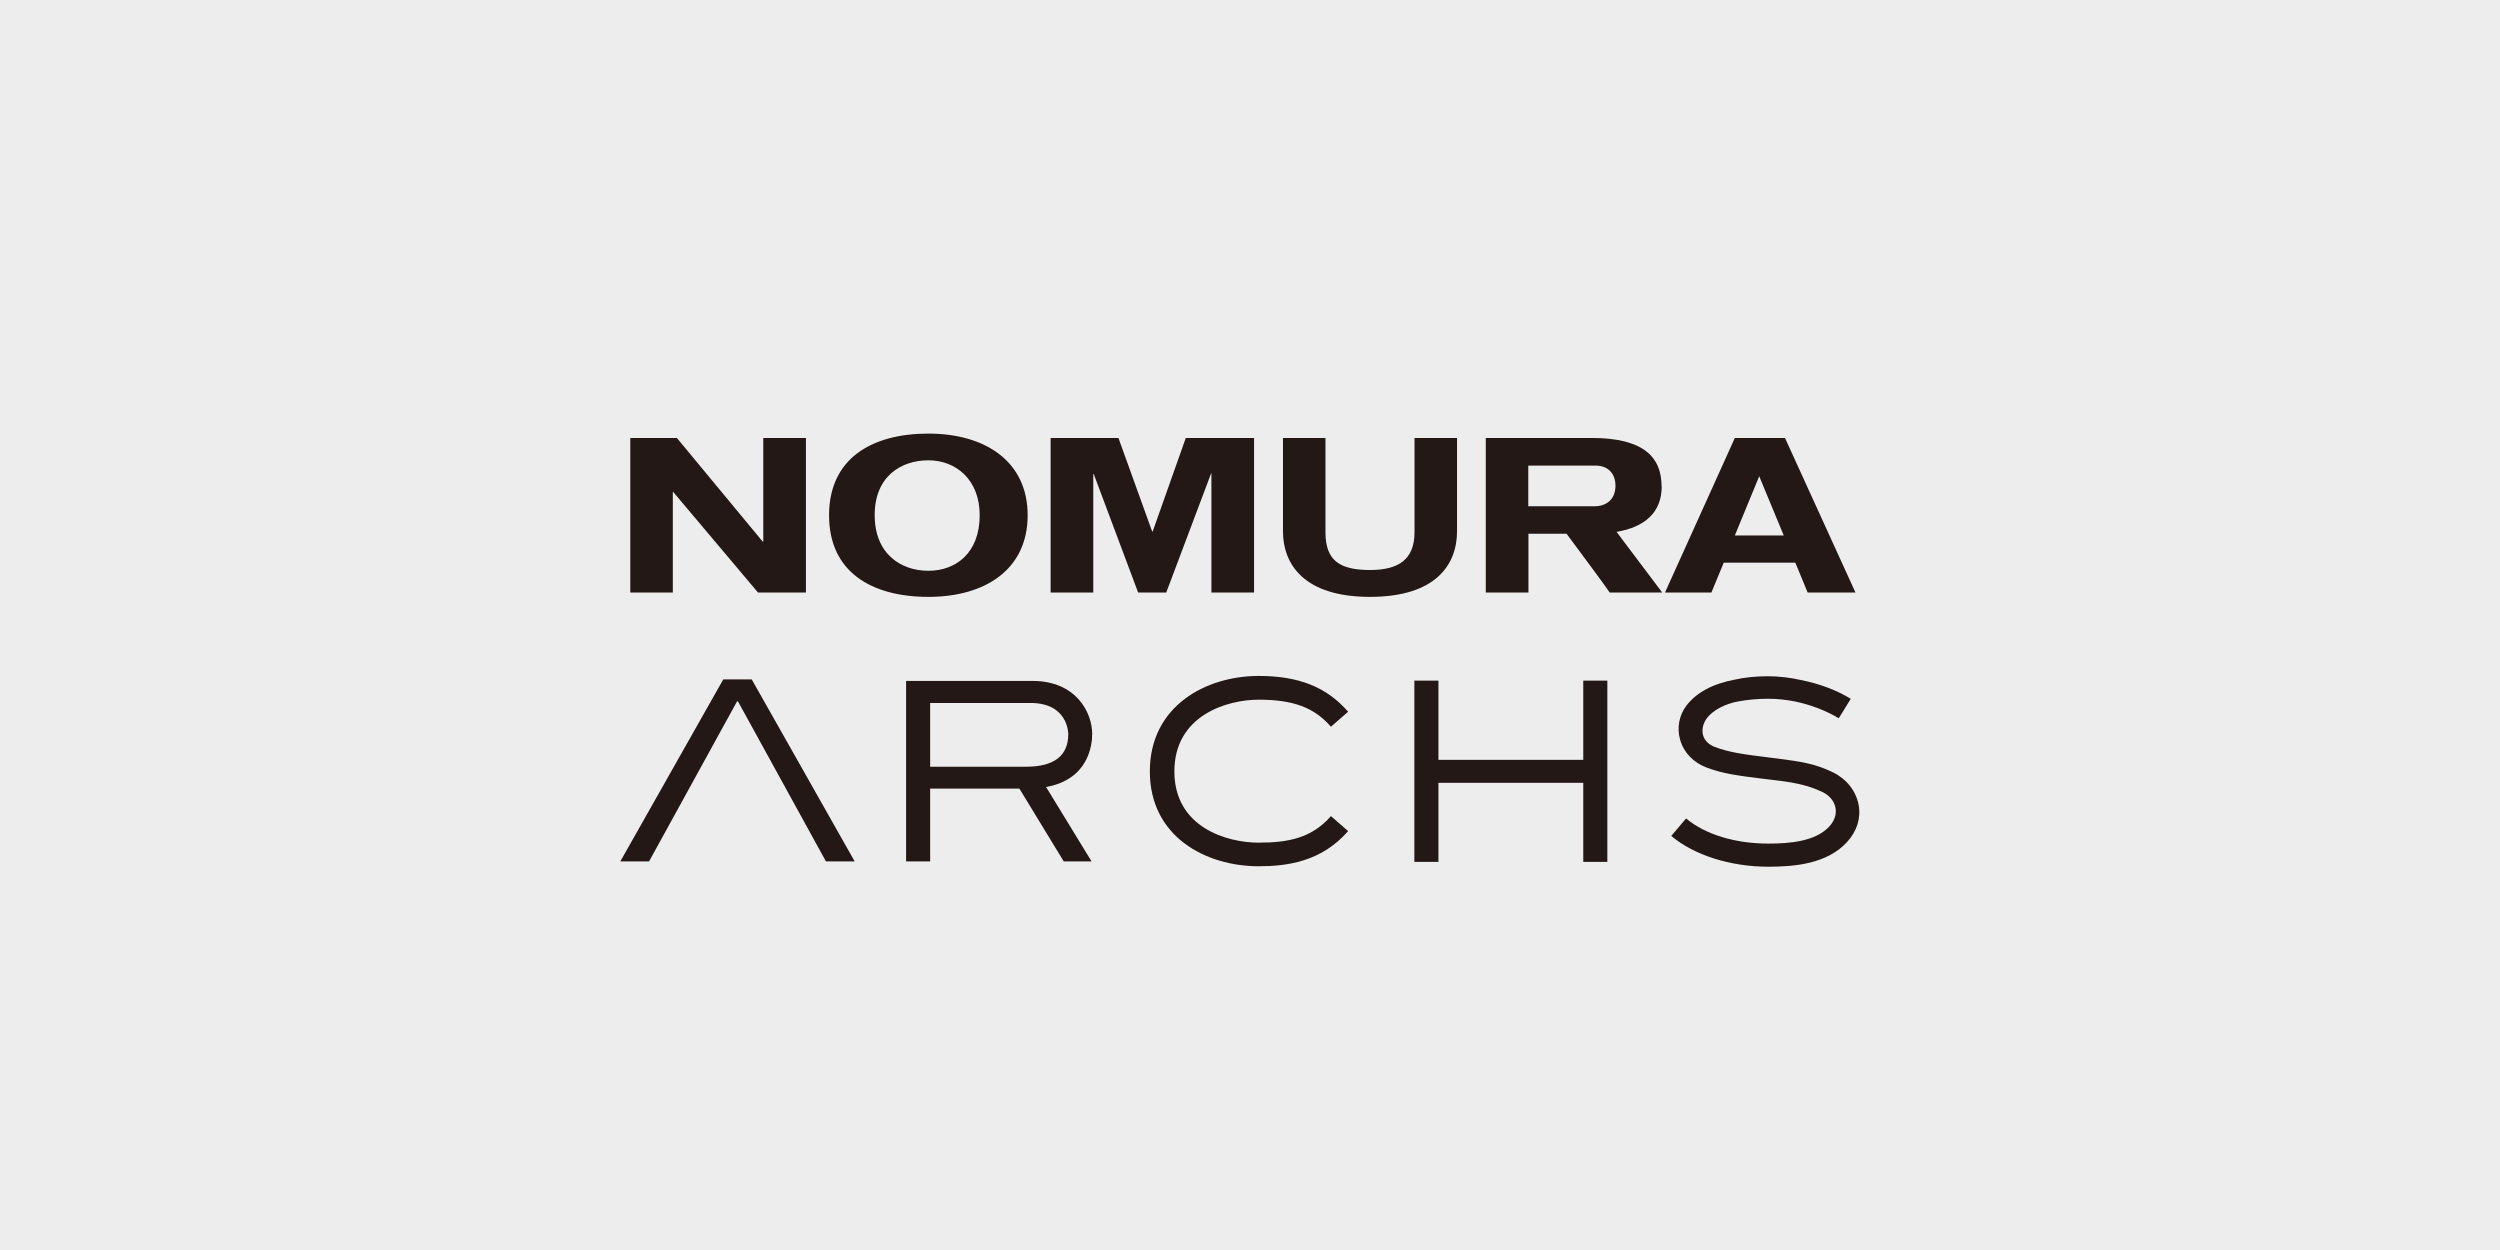
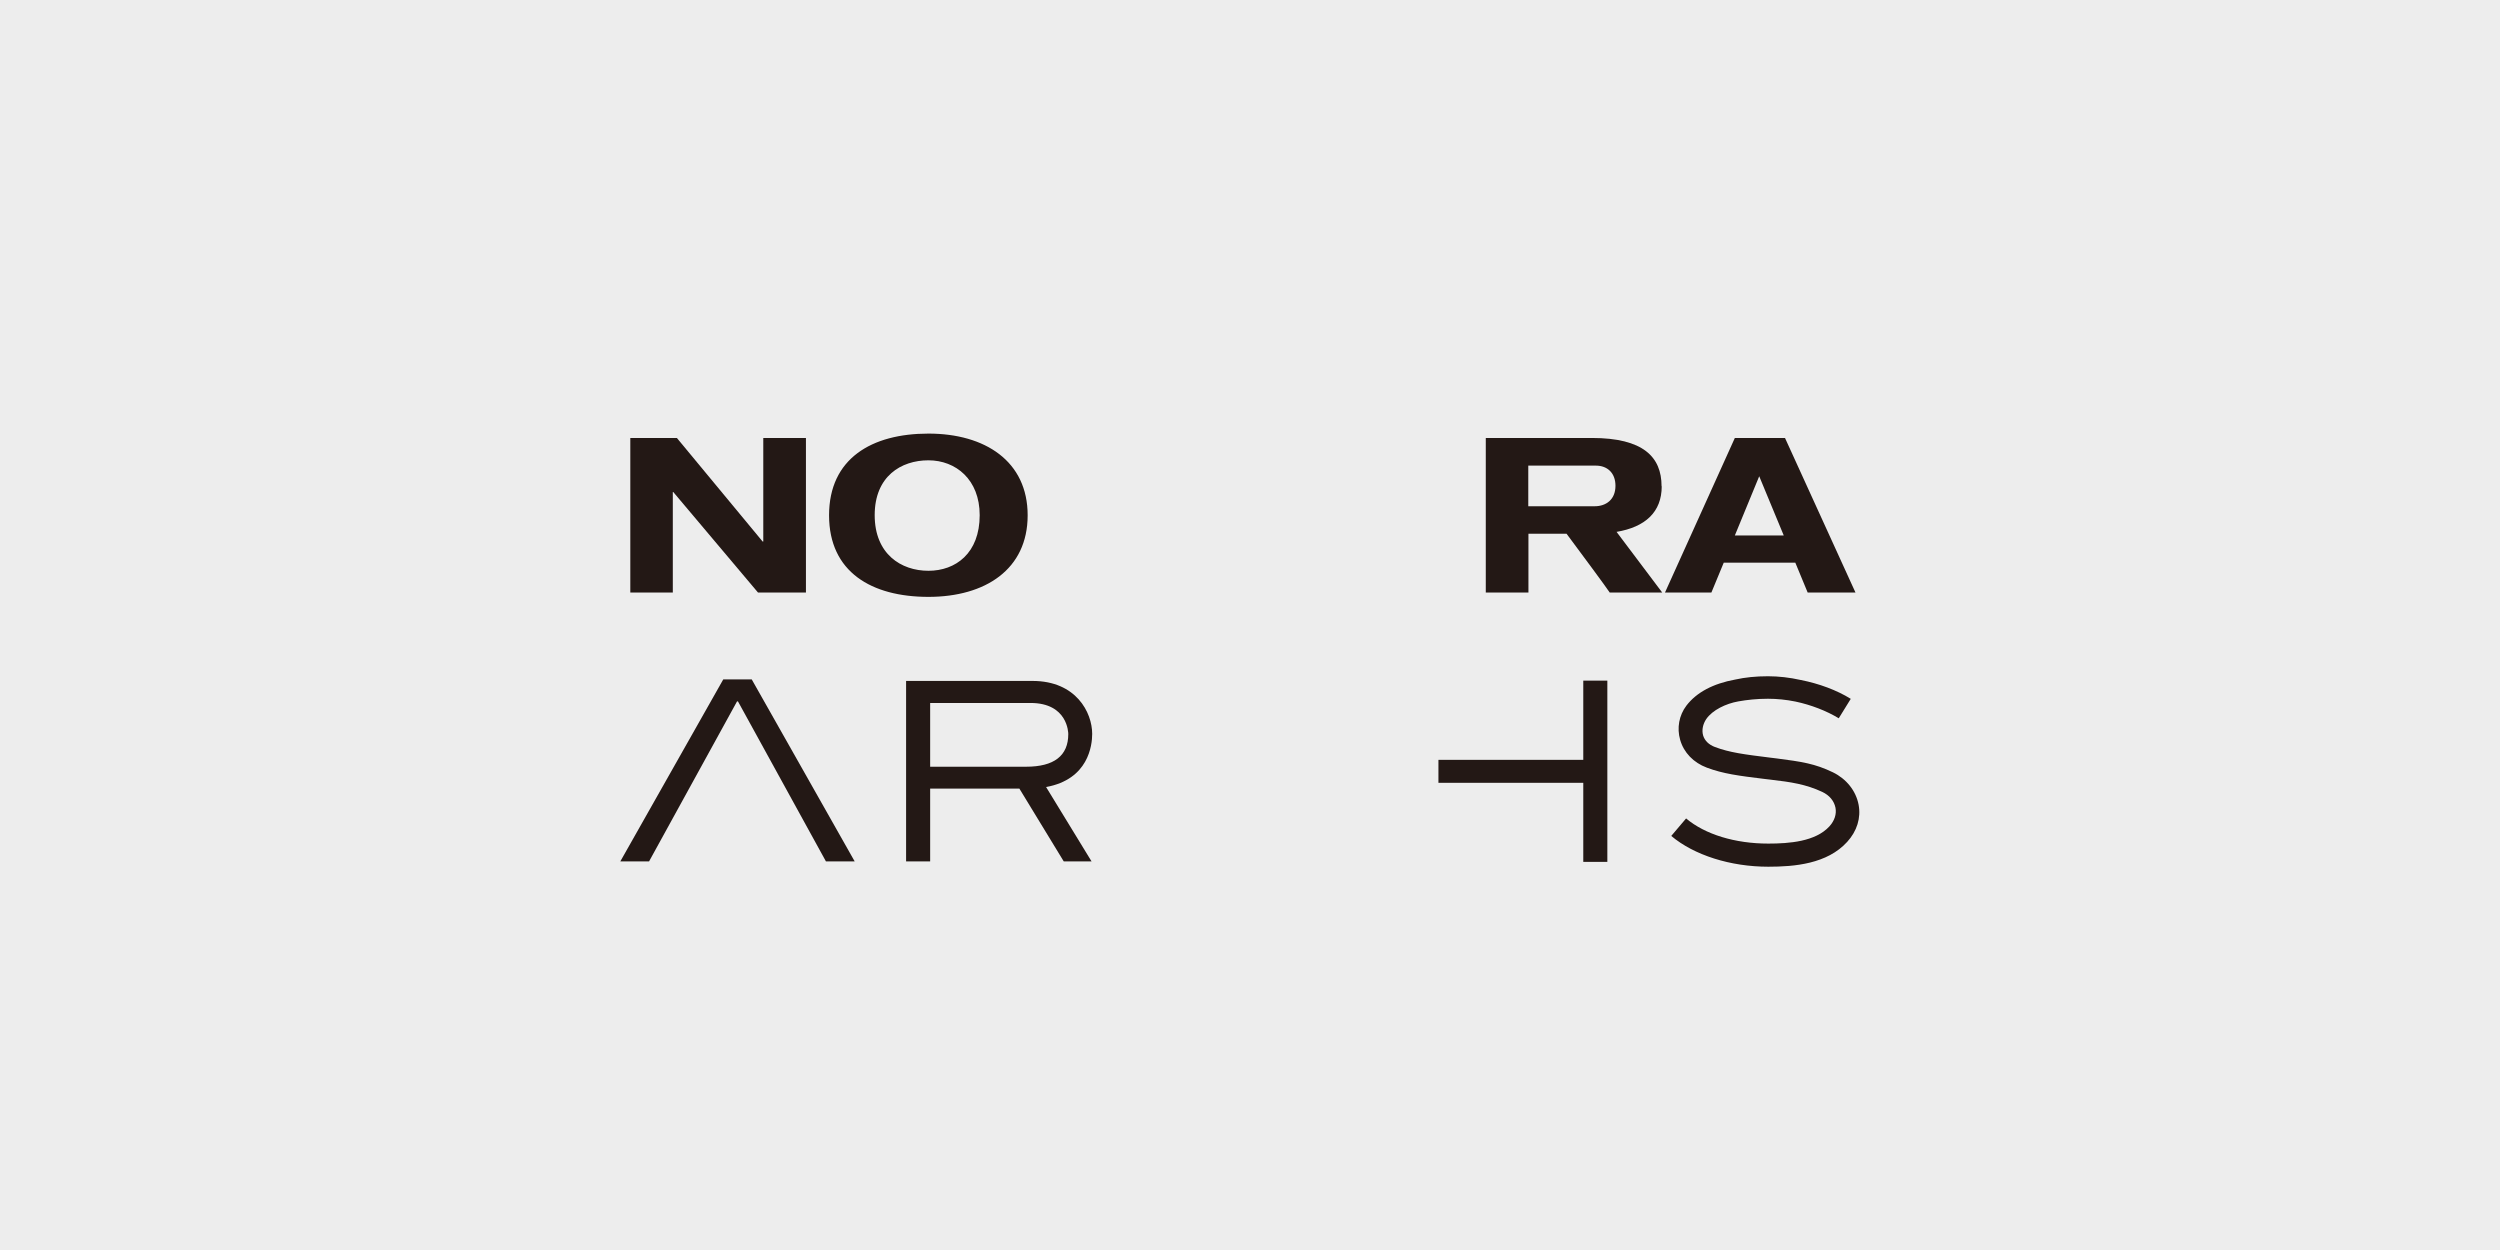
<svg xmlns="http://www.w3.org/2000/svg" width="160" height="80" viewBox="0 0 160 80" fill="none">
  <path d="M160 0H0V80H160V0Z" fill="#EDEDED" />
  <path d="M48.85 34.66H48.81L43.32 28.03H40.34V37.92H43.06V31.49H43.09L48.51 37.92H51.58V28.03H48.85V34.66Z" fill="#231815" />
-   <path d="M73.77 34.02H73.74L71.58 28.03H67.24V37.92H69.97V30.34H70L72.84 37.92H74.64L77.51 30.3H77.53V37.92H80.26V28.03H75.89L73.77 34.02Z" fill="#231815" />
-   <path d="M90.53 34.05C90.53 35.84 89.47 36.48 87.68 36.48C85.7 36.48 84.83 35.85 84.83 34.05V28.03H82.11V34C82.11 36.11 83.45 38.2 87.68 38.2C91.91 38.2 93.25 36.12 93.25 34V28.03H90.53V34.05Z" fill="#231815" />
  <path d="M59.42 27.75C55.78 27.75 53.06 29.35 53.06 32.98C53.06 36.61 55.78 38.2 59.42 38.2C63.06 38.2 65.77 36.44 65.77 32.98C65.77 29.52 63.05 27.75 59.42 27.75ZM59.42 36.53C57.67 36.53 55.98 35.46 55.98 32.97C55.98 30.48 57.67 29.46 59.42 29.46C61.17 29.46 62.7 30.69 62.7 32.97C62.7 35.41 61.16 36.53 59.42 36.53Z" fill="#231815" />
  <path d="M114.23 28.03H111.03L106.56 37.92H109.53L110.32 36.01H114.9L115.69 37.92H118.75L114.24 28.03H114.23ZM111.03 34.27L112.59 30.48L114.16 34.27H111.03Z" fill="#231815" />
  <path d="M106.34 31.12C106.34 29.24 105.16 28.03 101.88 28.03H95.09V37.92H97.82V34.16H100.26C101.2 35.42 102.85 37.65 103.02 37.92H106.38L103.46 34.04C105.29 33.73 106.35 32.78 106.35 31.12H106.34ZM102.06 32.4H97.81V29.8H102.14C102.86 29.8 103.39 30.26 103.39 31.09C103.39 31.98 102.78 32.4 102.06 32.4Z" fill="#231815" />
-   <path d="M92.06 55.16V50.1H101.33V55.16H102.87V43.56H101.33V48.63H92.06V43.56H90.52V55.16H92.06Z" fill="#231815" />
-   <path d="M85.18 52.23C83.95 53.64 82.44 53.93 80.55 53.93C78.55 53.93 75.16 52.97 75.16 49.37C75.16 45.77 78.55 44.78 80.55 44.78C82.77 44.78 84.11 45.28 85.18 46.51L86.28 45.55C84.9 43.97 83.13 43.26 80.55 43.26C77.2 43.26 73.59 45.17 73.59 49.37C73.59 53.57 77.2 55.44 80.55 55.44C82.31 55.44 84.55 55.18 86.28 53.19L85.18 52.23Z" fill="#231815" />
+   <path d="M92.06 55.16V50.1H101.33V55.16H102.87V43.56H101.33V48.63H92.06V43.56V55.16H92.06Z" fill="#231815" />
  <path d="M118.44 44.72C117.55 44.17 116.42 43.75 115.25 43.52C114.54 43.36 113.83 43.28 113.15 43.28C112.38 43.28 111.69 43.35 111.06 43.49C109.64 43.75 108.58 44.31 107.93 45.16C107.46 45.78 107.31 46.59 107.53 47.35C107.76 48.16 108.38 48.81 109.24 49.13C110.28 49.52 111.27 49.65 112.91 49.85L113.33 49.9C114.62 50.05 115.57 50.19 116.62 50.68C117.09 50.9 117.38 51.26 117.47 51.69C117.55 52.1 117.41 52.53 117.08 52.89C116.19 53.86 114.52 53.99 113.17 53.99C111.04 53.99 109.12 53.4 107.91 52.38L106.96 53.5C108.42 54.73 110.75 55.47 113.17 55.47C114.85 55.47 116.94 55.29 118.22 53.88C118.85 53.19 119.11 52.34 118.95 51.5C118.78 50.61 118.17 49.85 117.31 49.43C116.15 48.87 115.32 48.75 113.71 48.54L113.3 48.49C111.61 48.28 110.69 48.16 109.76 47.81C109.36 47.66 109.1 47.4 109 47.07C108.9 46.72 108.99 46.33 109.2 46.02C109.6 45.44 110.46 45.03 111.25 44.89C111.81 44.79 112.44 44.72 113.15 44.72C113.73 44.72 114.32 44.78 114.91 44.9C115.9 45.11 116.89 45.49 117.68 45.97L118.44 44.74V44.72Z" fill="#231815" />
  <path d="M41.54 55.13L47.17 44.89H47.23L52.86 55.13H54.7L48.11 43.48H46.29L39.7 55.13H41.54Z" fill="#231815" />
  <path d="M59.53 55.13V50.47H65.24L68.08 55.13H69.86L66.95 50.37C69.66 49.88 69.9 47.7 69.9 46.97C69.9 45.61 68.88 43.58 66.08 43.58H57.99V55.13H59.53ZM59.53 44.99H65.95C68.34 44.99 68.37 46.9 68.37 46.98C68.37 48.37 67.46 49.07 65.67 49.07H59.53V44.99Z" fill="#231815" />
</svg>